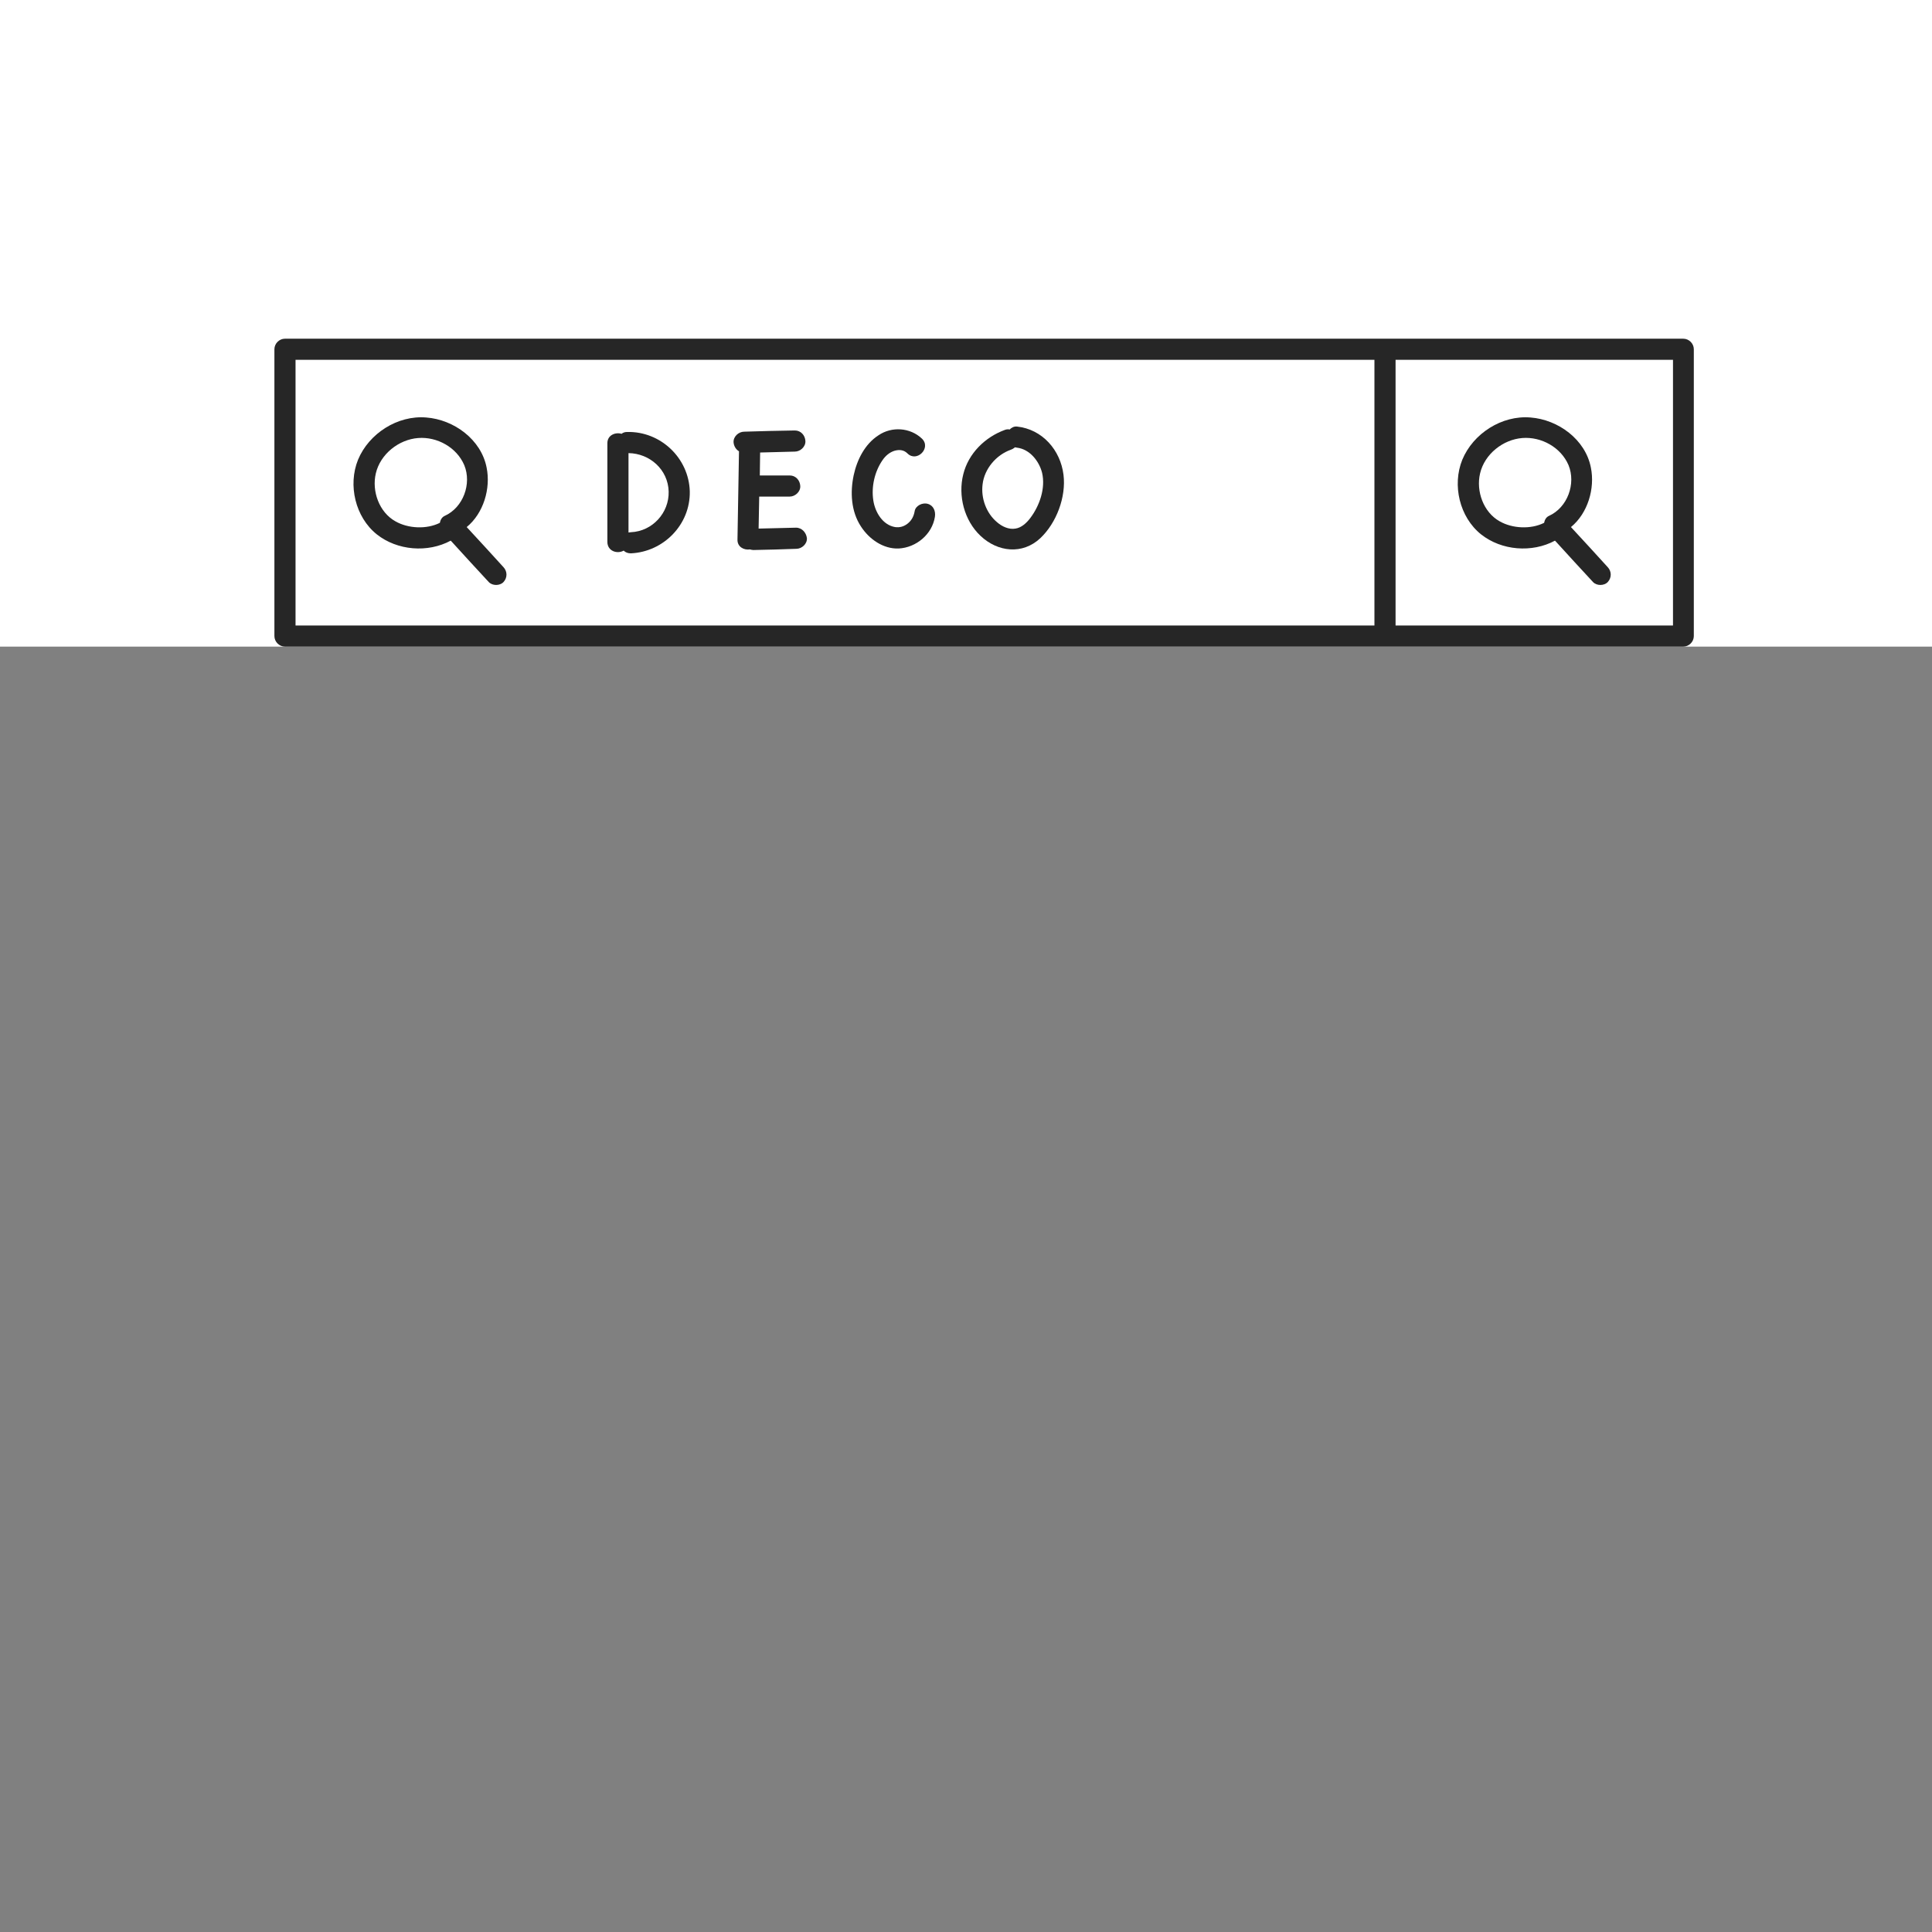
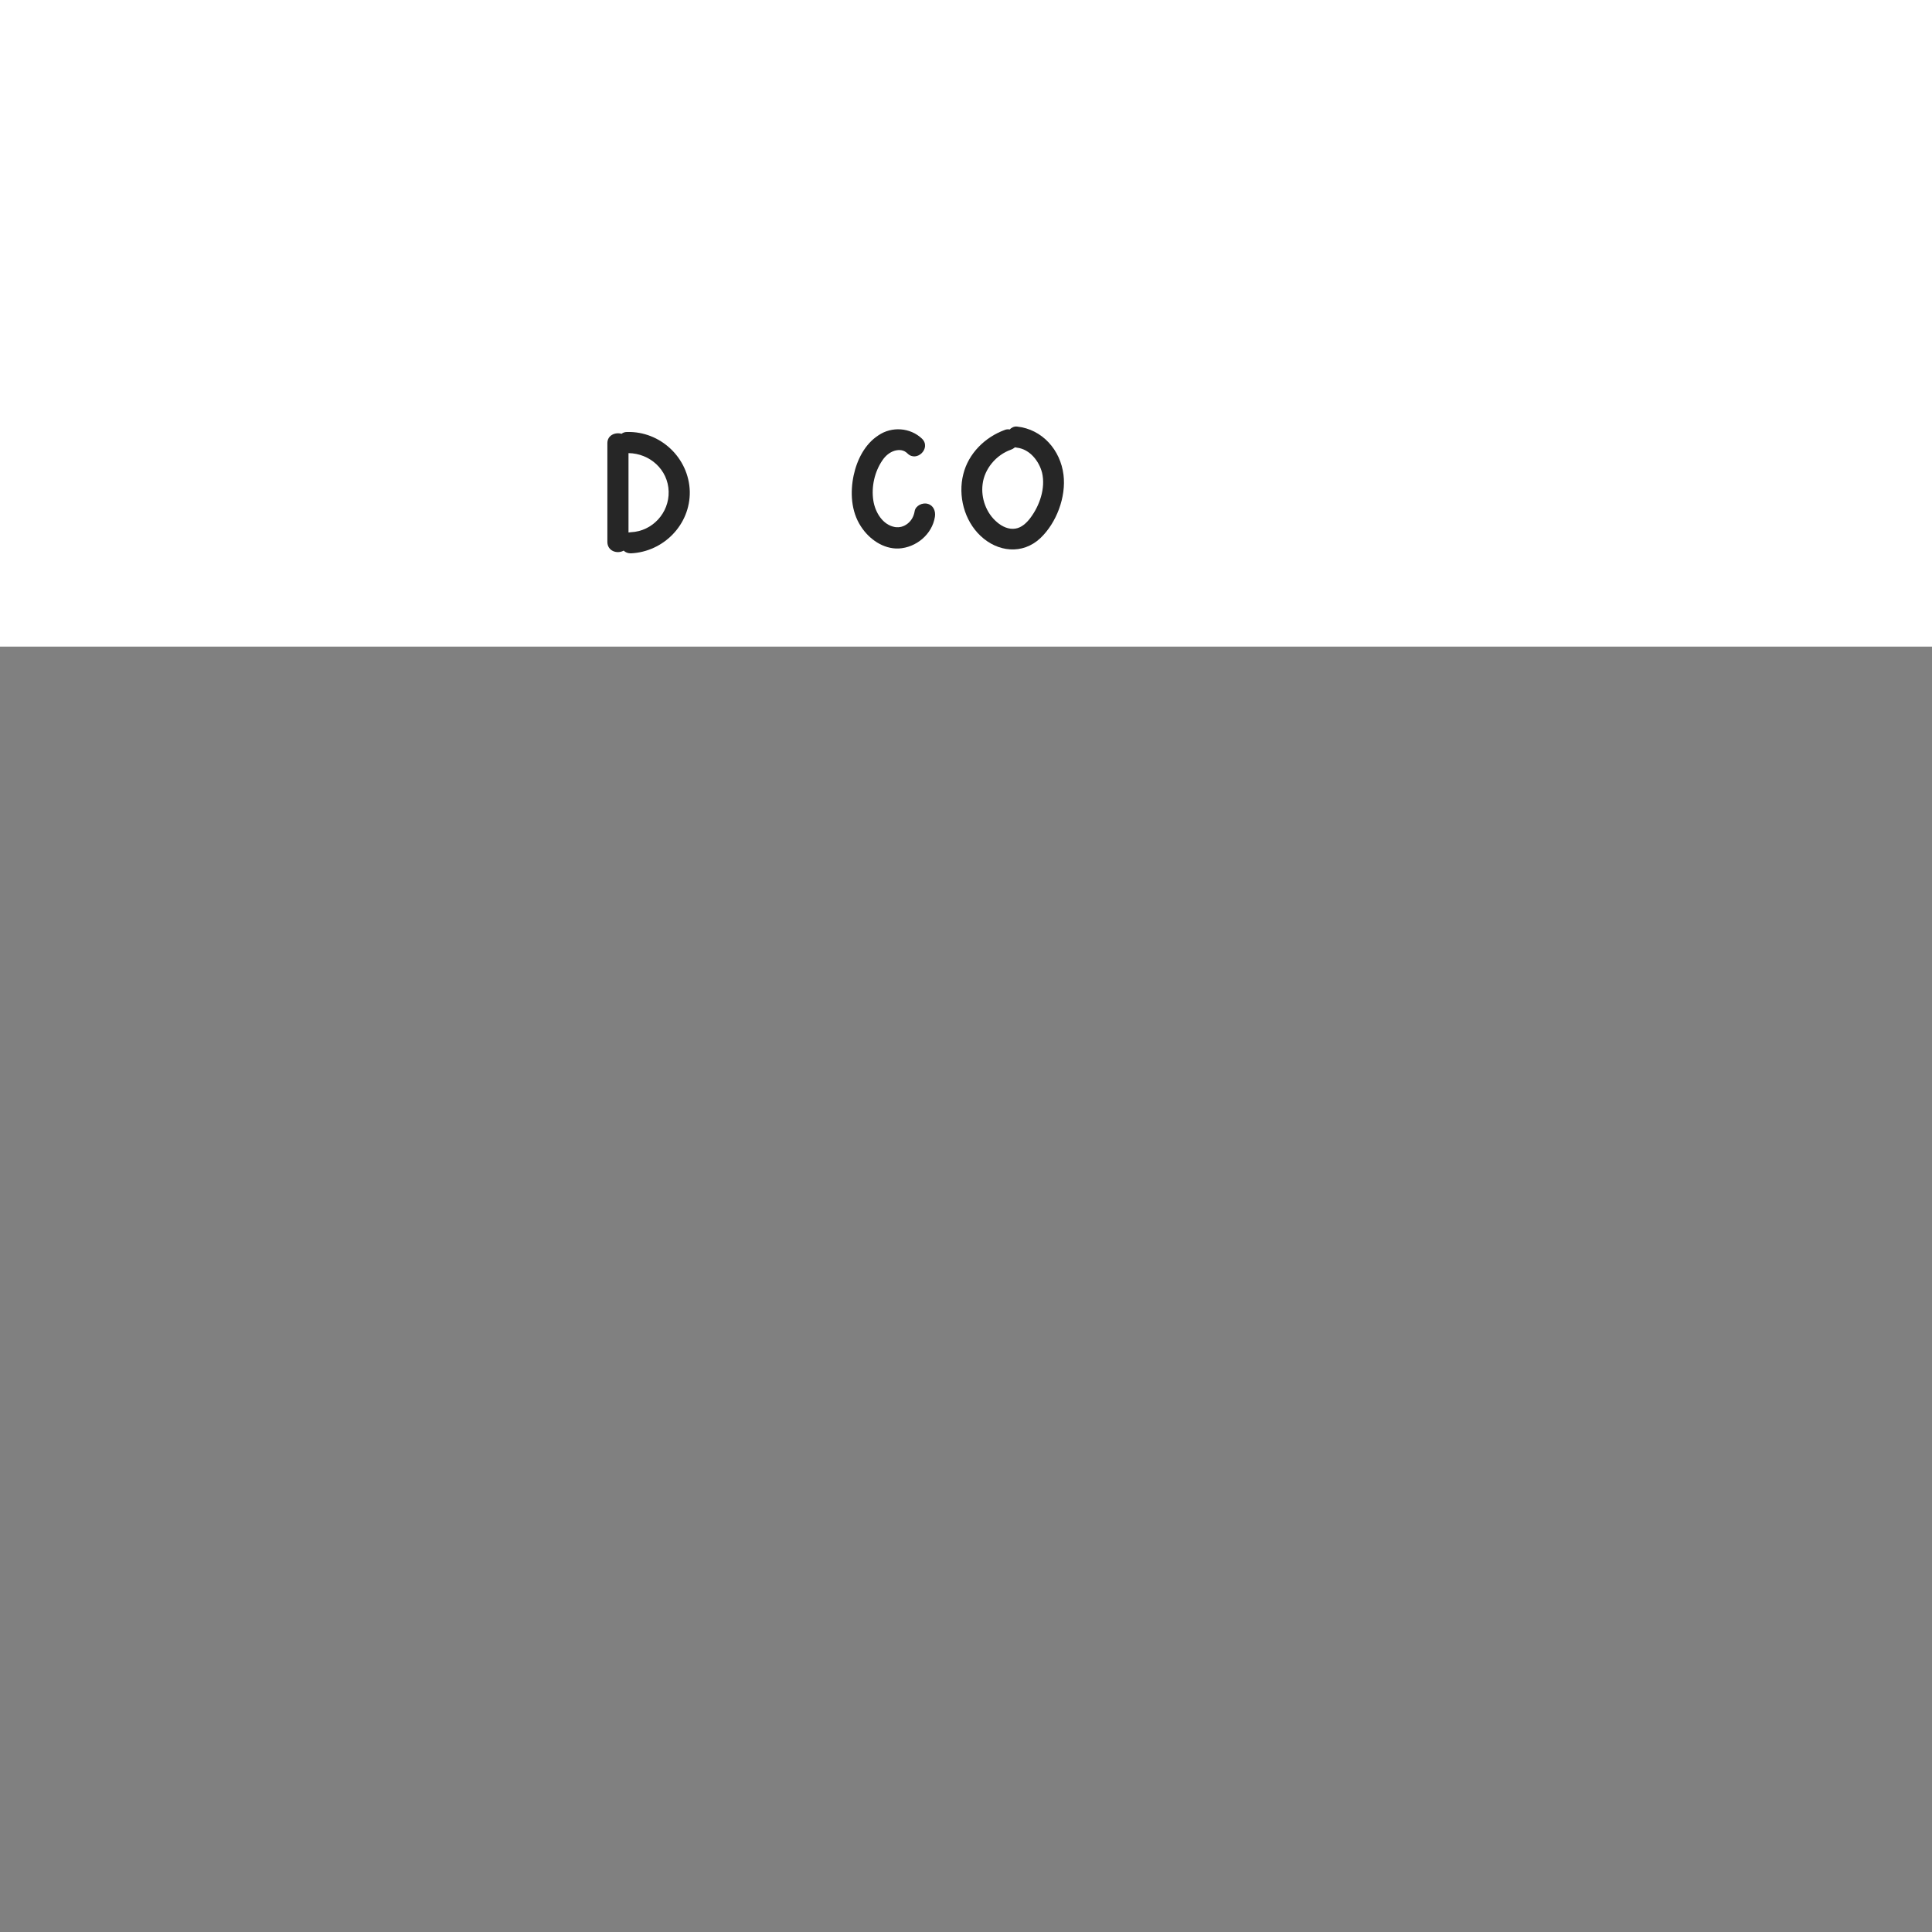
<svg xmlns="http://www.w3.org/2000/svg" version="1.1" id="レイヤー_1" x="0px" y="0px" width="640px" height="640px" viewBox="0 0 640 640" style="enable-background:new 0 0 640 640;" xml:space="preserve">
  <rect x="0" y="0" width="640" height="640" fill="#808080" stroke="none" />
  <style type="text/css">
	.st0{fill:#FFFFFF;}
	.st1{fill:#262626;}
</style>
  <rect class="st0" width="640" height="214.2" />
  <g id="検索窓パス">
-     <path class="st1" d="M557.6,112.2H94.4c-1.9,0-3.5,1.6-3.5,3.5v95c0,1.9,1.6,3.5,3.5,3.5h463.2c1.9,0,3.5-1.6,3.5-3.5v-95   C561.1,113.8,559.5,112.2,557.6,112.2z M97.9,119.2h357.4v88H97.9V119.2z M554.2,207.2h-91.9v-88h91.9V207.2z" />
-     <path class="st1" d="M166.8,187.9c-4.1-4.5-8.1-8.9-12.2-13.3c5.6-4.6,8-12.8,6.6-19.7c-1.8-9.3-10.8-15.9-20-16.6   c-9.5-0.8-19,5.3-22.6,14c-3.4,8.4-0.9,19,6.2,24.7c6.8,5.4,16.9,6.2,24.5,2.1c0.1,0.1,0.2,0.2,0.3,0.3c4.1,4.5,8.2,9,12.3,13.4   c1.2,1.3,3.7,1.3,4.9,0C168.1,191.4,168.1,189.3,166.8,187.9z M131,172.7c-5.4-3-7.9-10-6.5-15.9c1.5-6.4,7.6-11.2,14-11.7   c6.3-0.5,12.8,3.1,15.3,9c2.5,6.1-0.3,14-6.5,16.8c-0.9,0.4-1.4,1.3-1.6,2.3C141.3,175.4,135.2,175.1,131,172.7z" />
-     <path class="st1" d="M532.6,187.9c-4.1-4.5-8.1-8.9-12.2-13.3c5.6-4.6,8-12.8,6.6-19.7c-1.8-9.3-10.8-15.9-20-16.6   c-9.5-0.8-19,5.3-22.6,14c-3.4,8.4-0.9,19,6.2,24.7c6.8,5.4,16.9,6.2,24.5,2.1c0.1,0.1,0.2,0.2,0.3,0.3c4.1,4.5,8.2,9,12.3,13.4   c1.2,1.3,3.7,1.3,4.9,0C533.9,191.4,533.9,189.3,532.6,187.9z M496.8,172.7c-5.4-3-7.9-10-6.5-15.9c1.5-6.4,7.6-11.2,14-11.7   c6.3-0.5,12.8,3.1,15.3,9c2.5,6.1-0.3,14-6.5,16.8c-0.9,0.4-1.4,1.3-1.6,2.3C507.1,175.4,501,175.1,496.8,172.7z" />
    <g>
      <path class="st1" d="M207.7,143.1c-0.7,0-1.3,0.2-1.8,0.6c-2-0.6-4.7,0.4-4.7,3.1c0,10.9,0,21.8,0,32.7c0,3.1,3.3,4.1,5.4,2.9    c0.6,0.6,1.4,0.9,2.4,0.9c10.8-0.5,19.7-9.5,19.5-20.5C228.2,151.7,218.8,142.8,207.7,143.1z M209,176.3c-0.3,0-0.6,0.1-0.8,0.1    c0-8.8,0-17.5,0-26.3c7.1,0.1,13.1,5.5,13.3,12.7C221.7,169.9,216.1,176,209,176.3z" />
-       <path class="st1" d="M263.7,174.8c-4.1,0.1-8.3,0.2-12.4,0.3c0.1-3.5,0.1-7.1,0.2-10.6c3.4,0,6.7,0,10.1,0c1.8,0,3.6-1.6,3.5-3.5    s-1.5-3.5-3.5-3.5c-3.3,0-6.6,0-9.9,0c0-2.5,0.1-5.1,0.1-7.6c3.8-0.1,7.7-0.2,11.5-0.3c1.8,0,3.6-1.6,3.5-3.5s-1.5-3.5-3.5-3.5    c-5.6,0.1-11.2,0.2-16.8,0.4c-1.8,0-3.6,1.6-3.5,3.5c0.1,1.3,0.8,2.4,1.8,3c-0.2,9.7-0.3,19.5-0.5,29.2c-0.1,2.5,2.2,3.6,4.1,3.3    c0.4,0.1,0.8,0.2,1.2,0.2c4.7-0.1,9.5-0.2,14.2-0.4c1.8,0,3.6-1.6,3.5-3.5C267.1,176.5,265.7,174.8,263.7,174.8z" />
      <path class="st1" d="M305.4,145.3c-3.9-3.7-10-4.1-14.4-1.1c-4.5,2.9-7.1,8.1-8.2,13.2c-1.2,5.6-0.9,12,2.4,17    c2.7,4.2,7.4,7.5,12.5,7.3c5.8-0.3,11.1-4.7,12-10.5c0.3-1.9-0.5-3.8-2.4-4.3c-1.7-0.5-4,0.6-4.3,2.4c-0.3,1.8-1.1,3.2-2.4,4.2    s-2.7,1.3-4.1,1.1c-4.1-0.7-6.6-4.9-7.2-8.8c-0.7-4.5,0.4-9.5,3-13.3c1-1.5,2.4-2.7,4.1-3.2c1.5-0.4,3-0.3,4.2,0.9    C303.7,153.3,308.6,148.4,305.4,145.3L305.4,145.3z" />
      <path class="st1" d="M332.9,142.4c-6.6,2.4-12.1,7.8-13.8,14.7c-1.8,7.1,0.3,15.3,5.7,20.4c5.7,5.4,13.9,6.3,19.8,0.8    c5.4-5.1,8.6-13.7,7.7-21c-1-8.2-7-15.1-15.4-16c-1.9-0.2-3.5,1.7-3.5,3.5c0,2.1,1.6,3.3,3.5,3.5c4.2,0.5,7.3,4.4,8.3,8.3    c1.2,5.1-0.8,10.9-3.9,15c-1.2,1.6-2.9,3.2-4.9,3.5c-2.2,0.4-4.5-0.7-6.1-2.1c-3.6-3-5.4-8-4.8-12.6c0.6-5.1,4.5-9.7,9.3-11.4    c1.8-0.6,3-2.4,2.4-4.3C336.8,143.1,334.7,141.7,332.9,142.4L332.9,142.4z" />
    </g>
  </g>
</svg>